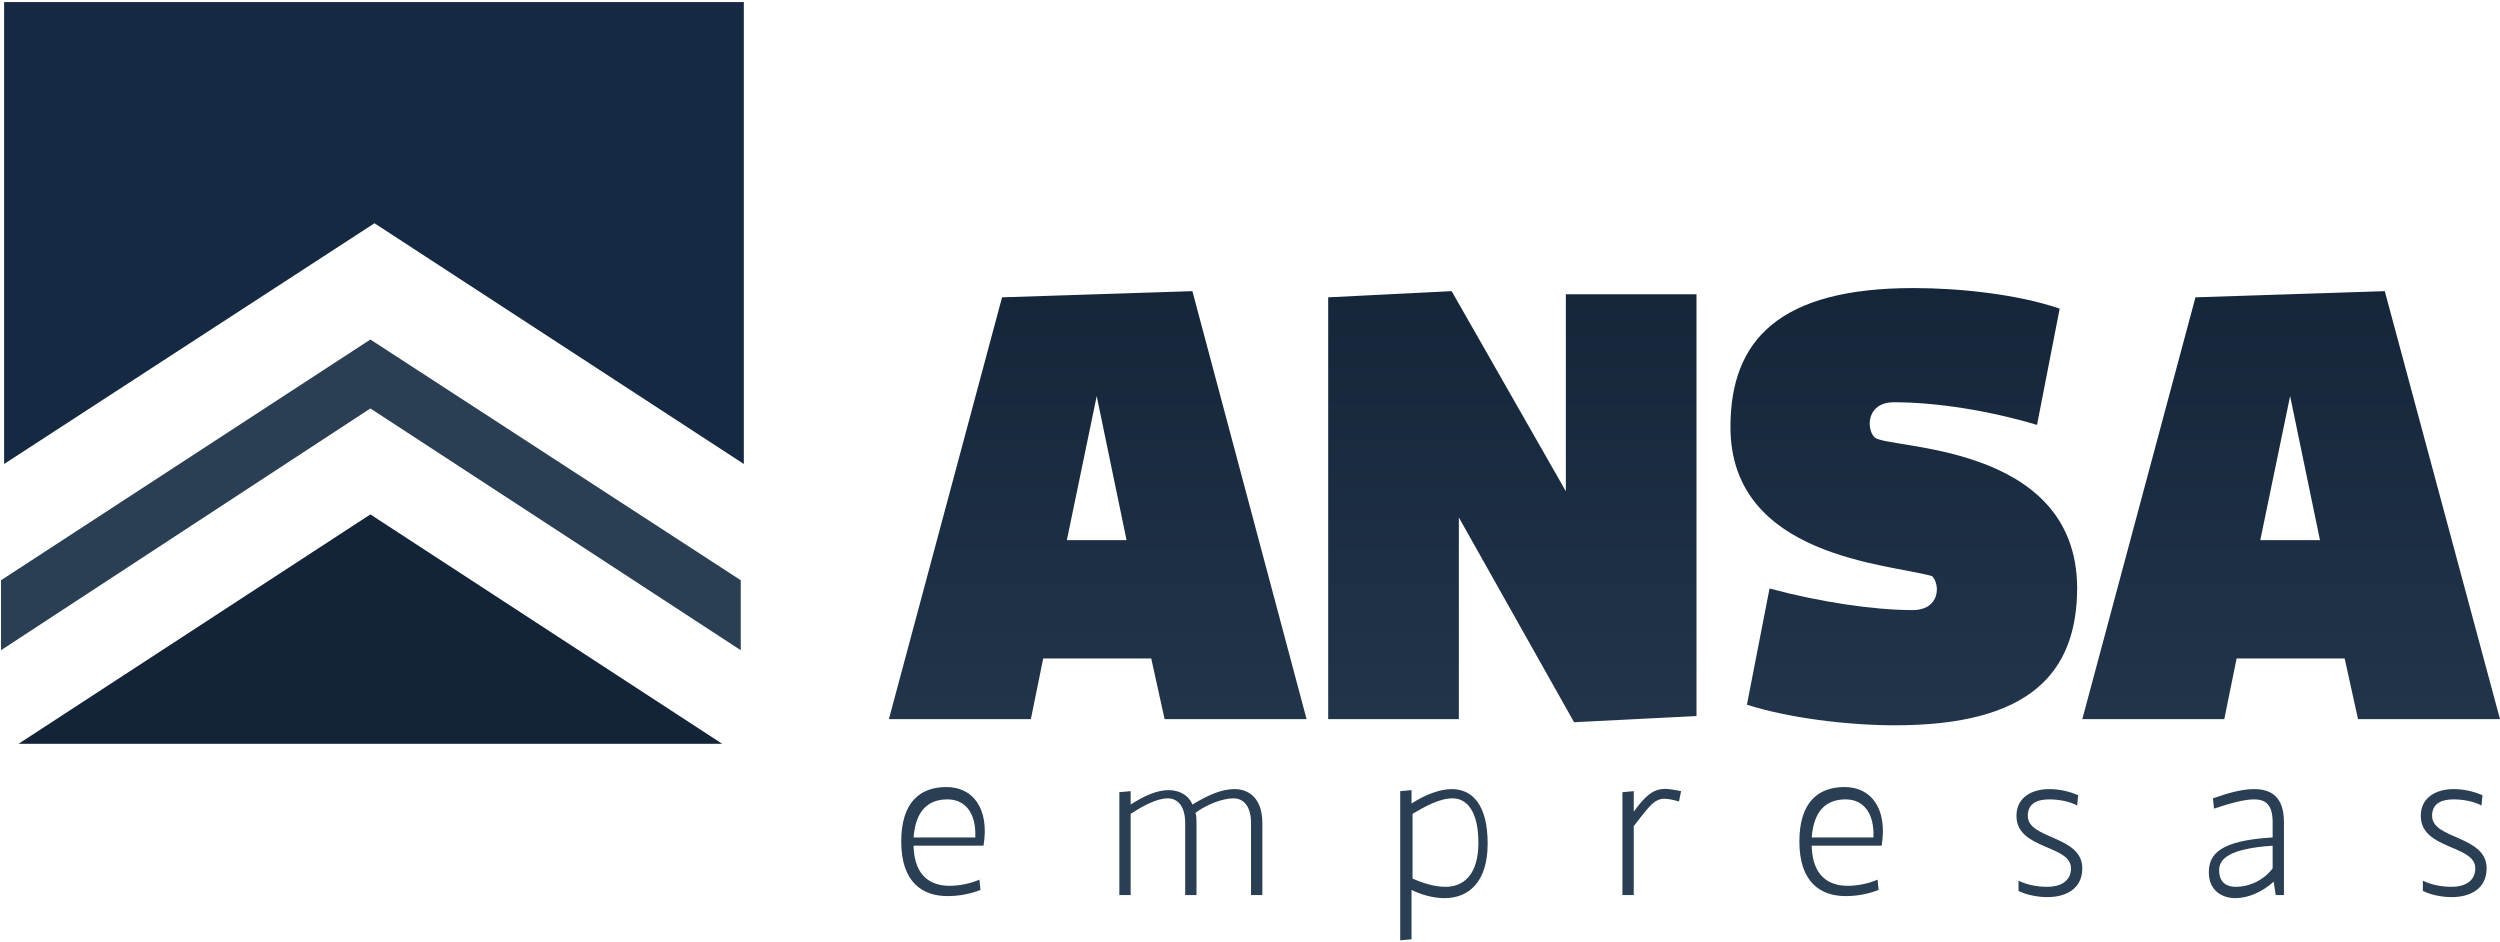
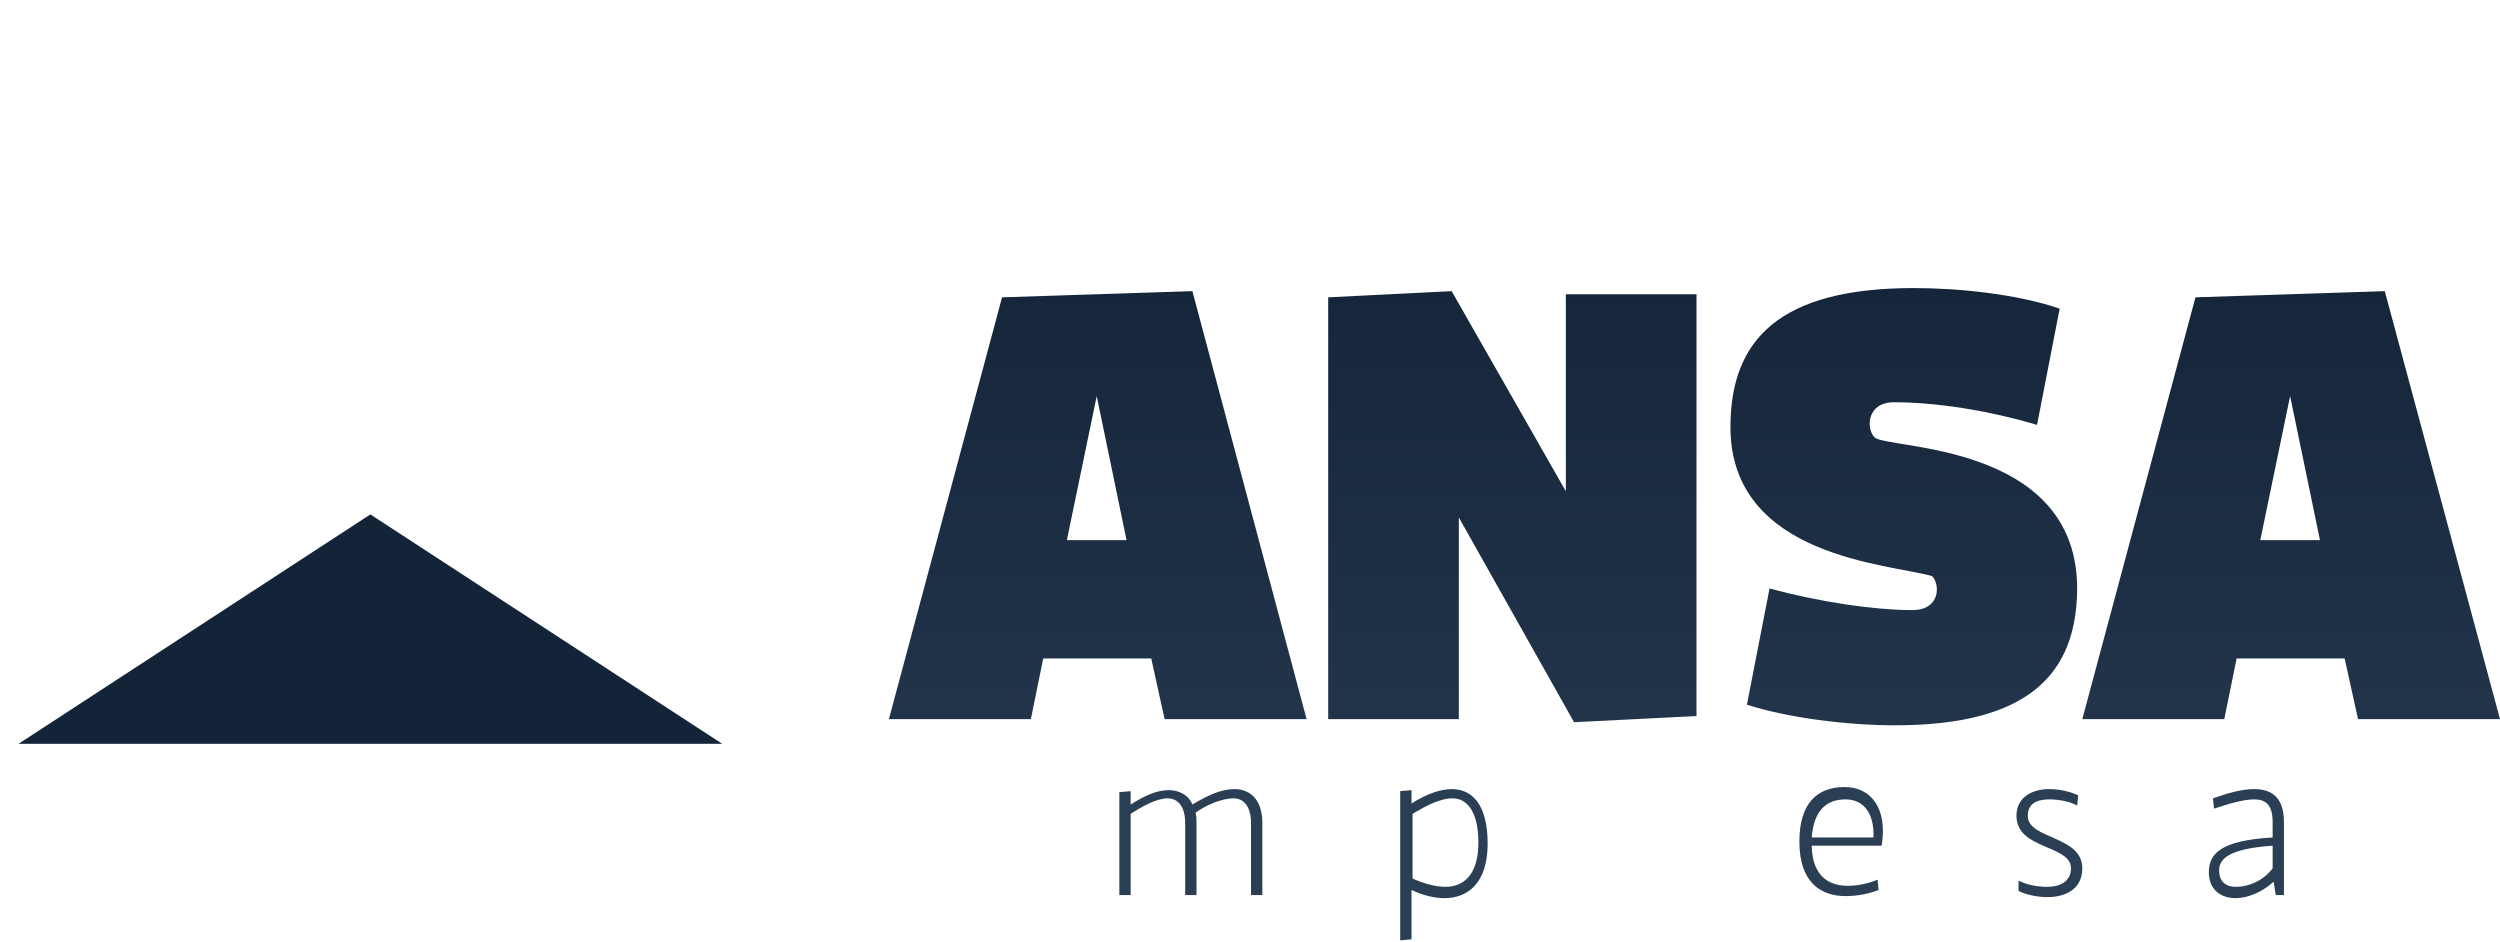
<svg xmlns="http://www.w3.org/2000/svg" version="1.1" id="Capa_1" x="0px" y="0px" viewBox="0 0 243 91.6" style="enable-background:new 0 0 243 91.6;" xml:space="preserve">
  <style type="text/css">
	.st0{fill:url(#SVGID_1_);}
	.st1{fill:#2A3E54;}
	.st2{fill:#132338;}
	.st3{fill:#152943;}
</style>
  <g>
    <linearGradient id="SVGID_1_" gradientUnits="userSpaceOnUse" x1="164.689" y1="96.412" x2="164.689" y2="21.286">
      <stop offset="0" style="stop-color:#2A3E54" />
      <stop offset="1" style="stop-color:#132338" />
    </linearGradient>
    <path class="st0" d="M97.4,28.9l-11,41h13.8l1.2-5.9h10.5l1.3,5.9H127l-11.1-41.6L97.4,28.9z M103.7,52.5l2.9-14l2.9,14H103.7z    M152.4,48.1l-11.3-19.8l-12,0.6v41h12.7V50.3l11.2,19.9l11.9-0.6v-41h-12.7V48.1z M182.2,42.5c-0.8-0.8-0.8-3.4,1.9-3.4   c4.1,0,9.2,0.8,13.9,2.2l2.2-11.3c-4.1-1.4-9.7-2-14.2-2c-13,0-17.8,5-17.8,13.5c0,12.7,15.5,13.3,19.6,14.5   c0.8,0.8,0.8,3.3-1.9,3.3c-3.8,0-9.1-0.8-13.9-2.1l-2.2,11.3c4.1,1.3,9.8,2,14.4,2c13,0,17.7-5,17.7-13.4   C201.8,42.9,183.3,43.7,182.2,42.5z M231.8,28.3l-18.4,0.6l-11,41h13.8l1.2-5.9h10.5l1.3,5.9H243L231.8,28.3z M219.7,52.5l2.9-14   l2.9,14H219.7z" />
    <g>
      <g>
-         <path class="st1" d="M88.8,82.3c0.1,2.9,1.7,3.8,3.5,3.8c0.9,0,2-0.2,2.9-0.6l0.1,1c-1,0.4-2.1,0.6-3.2,0.6     c-2.4,0-4.5-1.3-4.5-5.3c0-3.8,1.8-5.3,4.4-5.3c2.5,0,4.2,2,3.6,5.7H88.8z M88.8,81.4h6c0.1-2.4-1-3.7-2.7-3.7     C90.2,77.7,89,78.8,88.8,81.4z" />
        <path class="st1" d="M120,76.7c1.3,0,2.7,0.8,2.7,3.3v7h-1.1v-7c0-1.6-0.7-2.4-1.7-2.4c-1.1,0-2.6,0.6-3.7,1.4     c0.1,0.3,0.1,0.6,0.1,1v7h-1.1v-7c0-1.6-0.7-2.4-1.7-2.4c-1.1,0-2.5,0.8-3.6,1.5V87h-1.1v-10l1.1-0.1v1.3     c1.4-0.9,2.6-1.4,3.7-1.4c0.9,0,1.9,0.4,2.3,1.4C117.4,77.3,118.7,76.7,120,76.7z" />
        <path class="st1" d="M137.2,91.3l-1.1,0.1V76.9l1.1-0.1v1.3c1.4-0.9,2.8-1.4,3.9-1.4c2,0,3.5,1.5,3.5,5.3c0,3.8-1.9,5.3-4.2,5.3     c-1,0-2.2-0.3-3.2-0.8V91.3z M140.5,86.2c1.7,0,3.2-1.1,3.2-4.3c0-3-1.1-4.3-2.5-4.3c-1.3,0-2.7,0.8-3.9,1.5v6.3     C138.2,85.8,139.4,86.2,140.5,86.2z" />
-         <path class="st1" d="M163.2,77.9c-2.2-0.6-2.3-0.3-4.4,2.4V87h-1.1v-10l1.1-0.1v2c1.8-2.5,2.6-2.4,4.6-2L163.2,77.9z" />
        <path class="st1" d="M176.1,82.3c0.1,2.9,1.7,3.8,3.5,3.8c0.9,0,2-0.2,2.9-0.6l0.1,1c-1,0.4-2.1,0.6-3.2,0.6     c-2.4,0-4.5-1.3-4.5-5.3c0-3.8,1.8-5.3,4.4-5.3c2.5,0,4.2,2,3.6,5.7H176.1z M176.1,81.4h6c0.1-2.4-1-3.7-2.7-3.7     C177.5,77.7,176.3,78.8,176.1,81.4z" />
        <path class="st1" d="M196.2,85.6c0.8,0.4,1.8,0.6,2.8,0.6c1.2,0,2.3-0.5,2.3-1.8c0-2.3-5.3-1.8-5.3-5.1c0-1.8,1.5-2.6,3.2-2.6     c0.9,0,1.9,0.2,2.8,0.6l-0.1,1c-0.7-0.4-1.8-0.6-2.7-0.6c-1.2,0-2.1,0.4-2.1,1.6c0,2.3,5.3,1.9,5.3,5.1c0,2-1.6,2.8-3.4,2.8     c-0.9,0-2-0.2-2.8-0.6L196.2,85.6z" />
        <path class="st1" d="M220.9,79.9c0-1.7-0.7-2.2-1.8-2.2c-1,0-2.4,0.4-3.9,0.9l-0.1-1c1.4-0.5,2.8-0.9,4-0.9     c1.7,0,2.9,0.8,2.9,3.2V87h-0.8l-0.2-1.3c-1.1,1-2.5,1.6-3.7,1.6c-1.4,0-2.6-0.8-2.6-2.5c0-1.8,1.1-3.1,6.2-3.4V79.9z      M220.9,84.4v-2.2c-4.3,0.3-5.2,1.3-5.2,2.4c0,1.3,0.9,1.6,1.6,1.6C218.7,86.2,220.1,85.5,220.9,84.4z" />
-         <path class="st1" d="M235.5,85.6c0.8,0.4,1.8,0.6,2.8,0.6c1.2,0,2.3-0.5,2.3-1.8c0-2.3-5.3-1.8-5.3-5.1c0-1.8,1.5-2.6,3.2-2.6     c0.9,0,1.9,0.2,2.8,0.6l-0.1,1c-0.7-0.4-1.8-0.6-2.7-0.6c-1.2,0-2.1,0.4-2.1,1.6c0,2.3,5.3,1.9,5.3,5.1c0,2-1.6,2.8-3.4,2.8     c-0.9,0-2-0.2-2.8-0.6L235.5,85.6z" />
      </g>
    </g>
-     <polygon class="st1" points="0.1,56.4 0.1,63.2 36,39.7 72,63.2 72,56.4 36,33  " />
    <polygon class="st2" points="1.8,72.3 70.2,72.3 36,50  " />
-     <polygon class="st3" points="0.4,0.2 0.4,45.1 36.4,21.7 72.3,45.1 72.3,0.2  " />
  </g>
</svg>